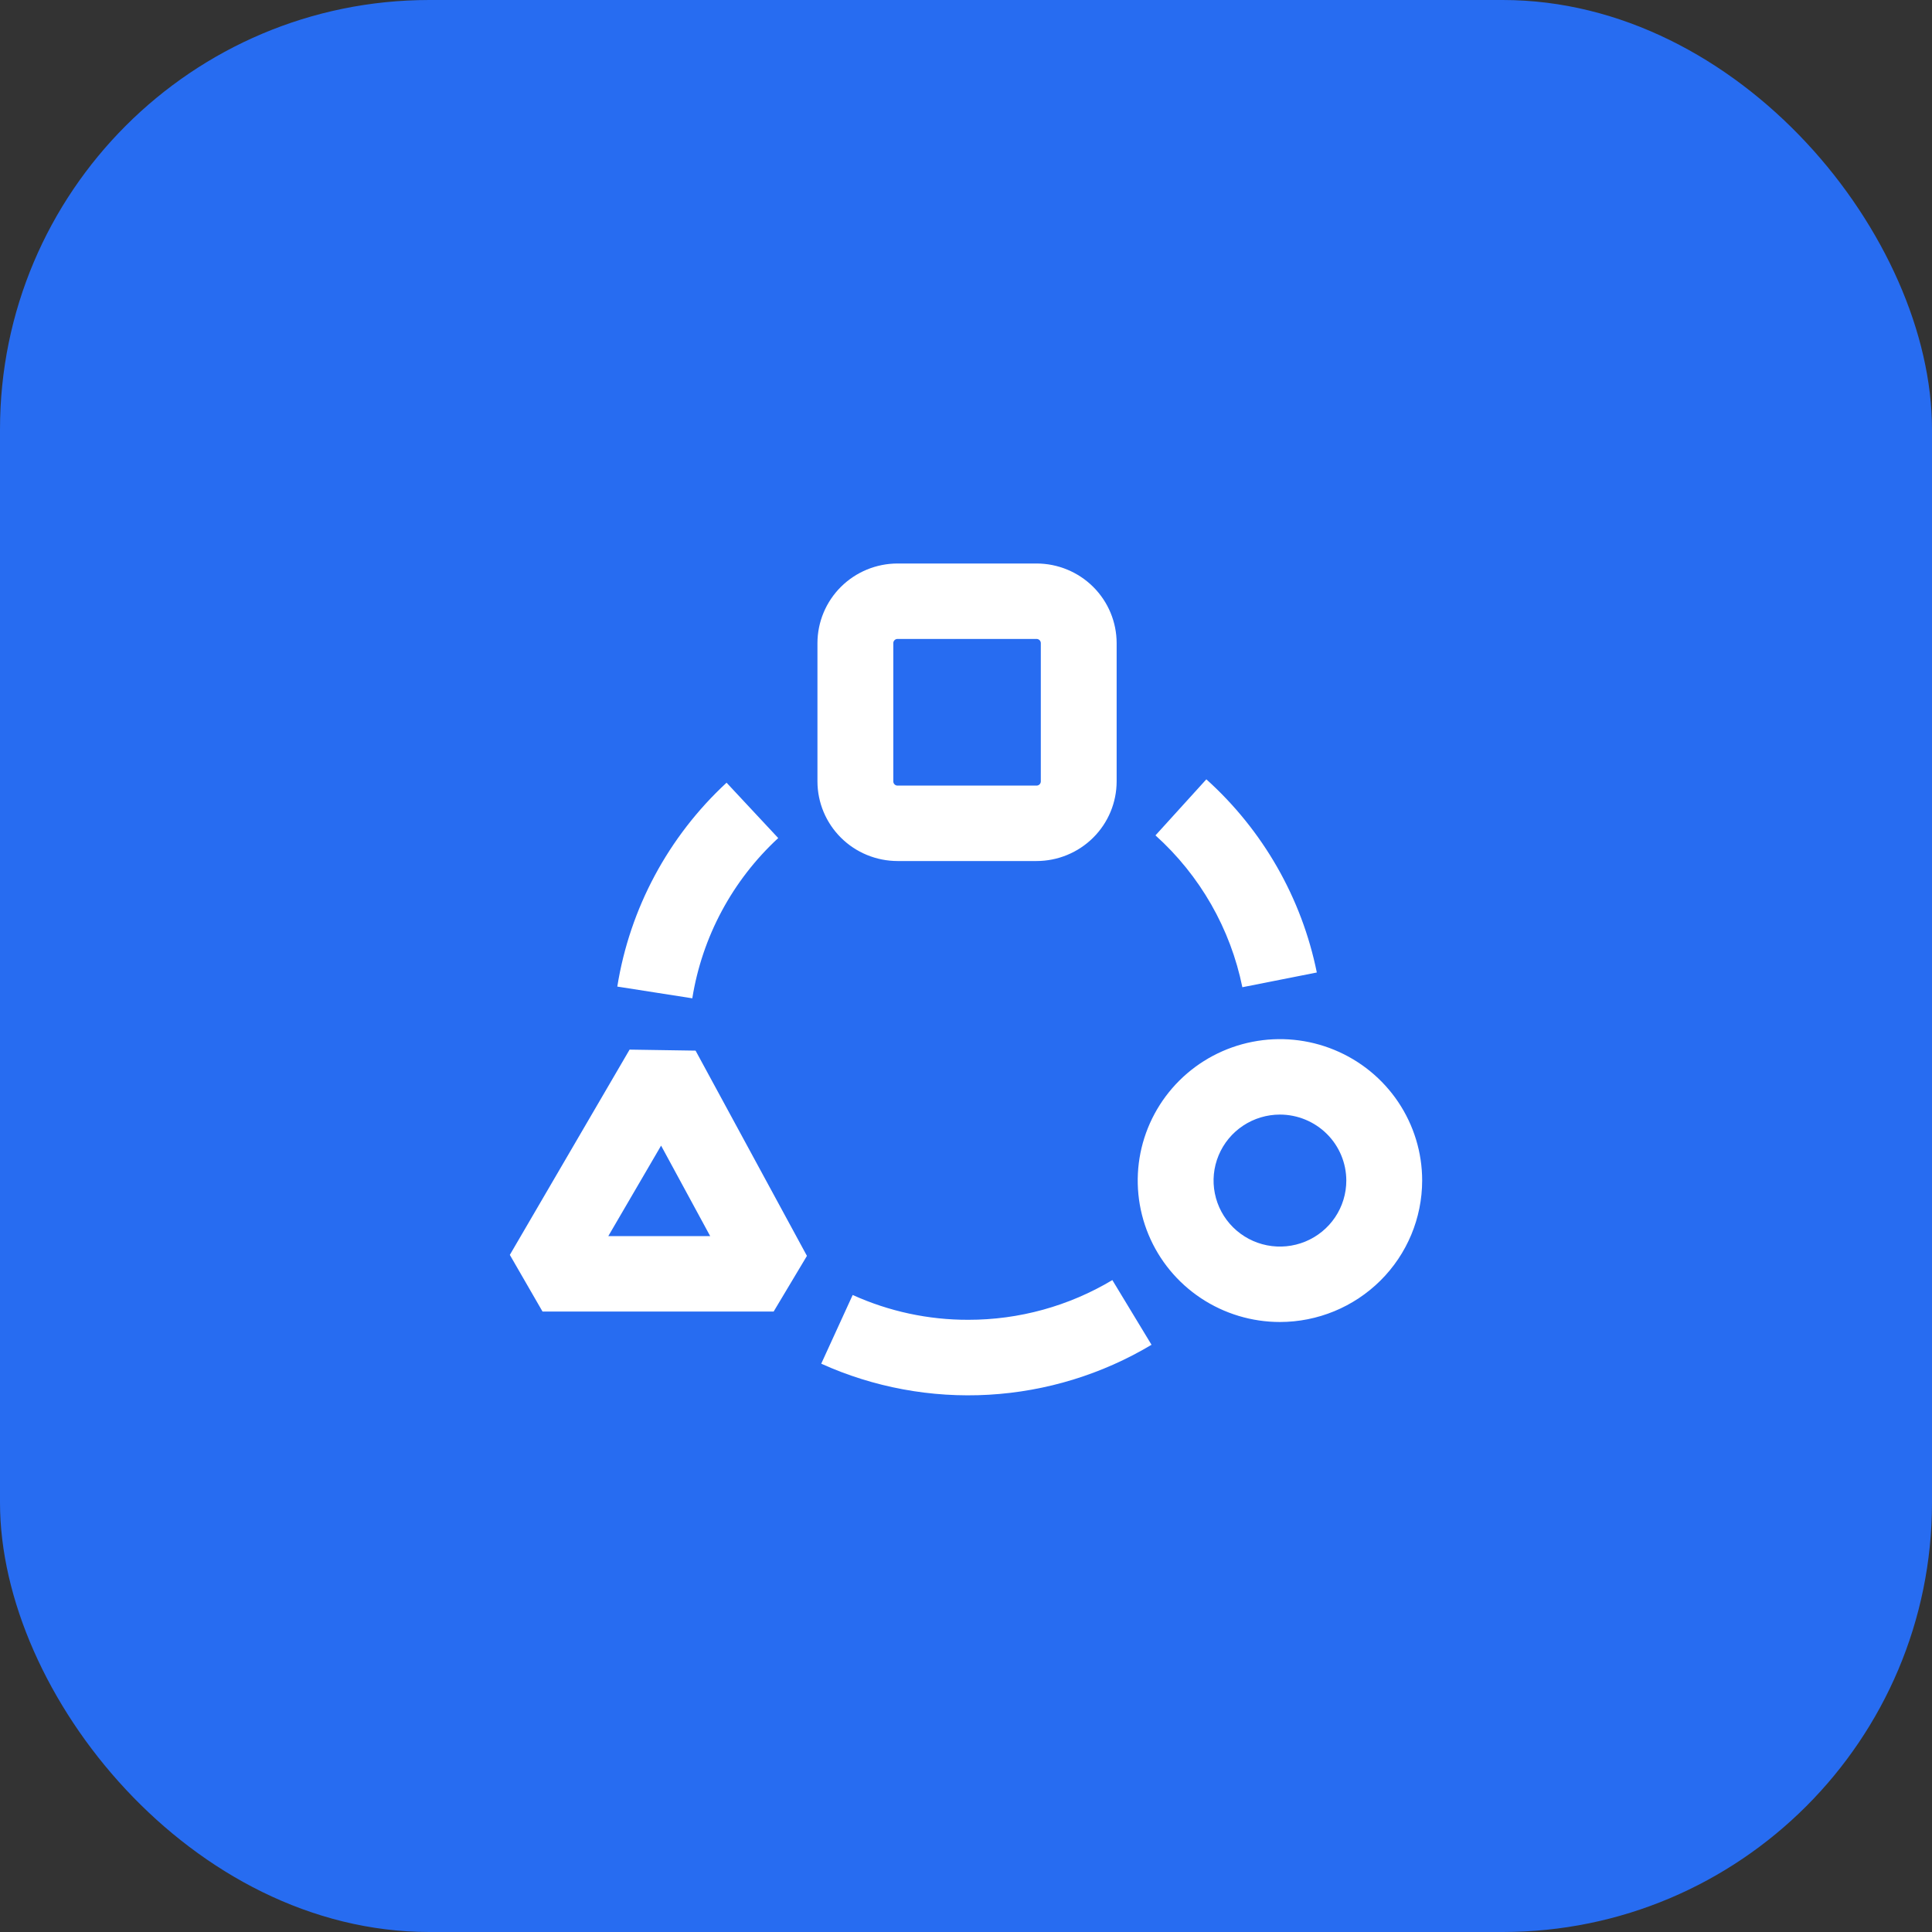
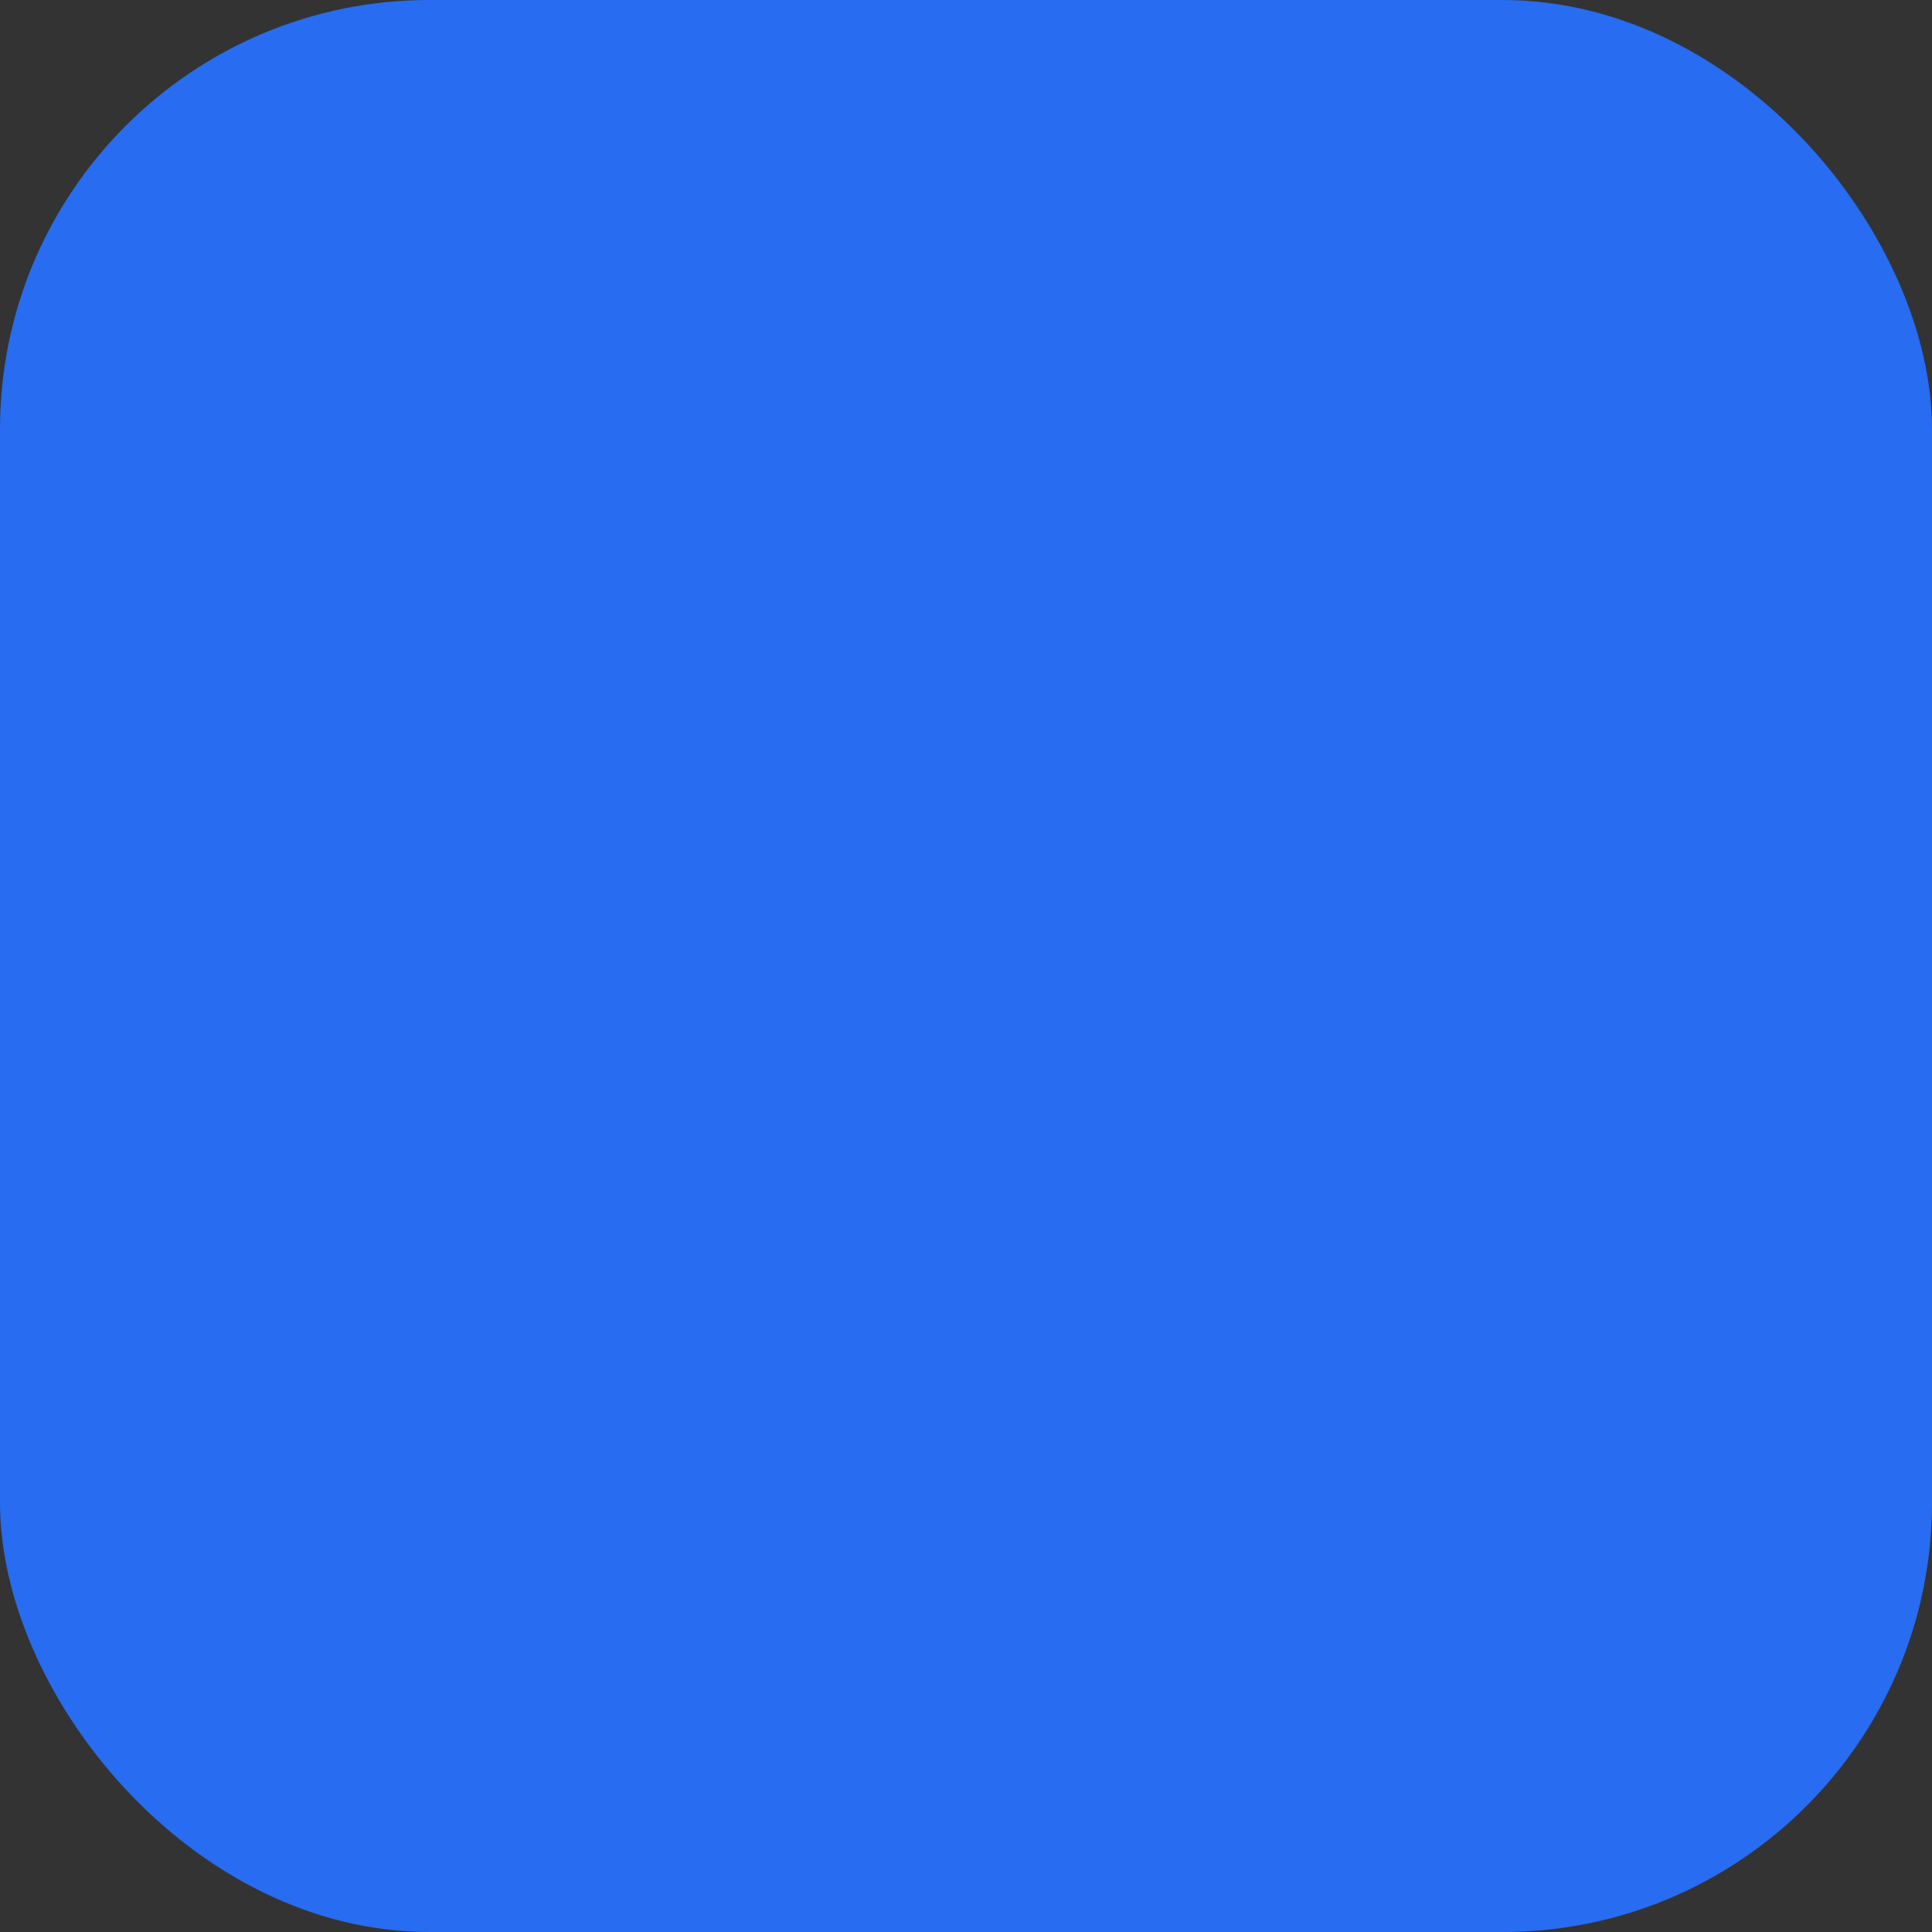
<svg xmlns="http://www.w3.org/2000/svg" width="72" height="72" viewBox="0 0 72 72" fill="none">
  <rect x="0" y="0" width="72" height="72" fill="#333333" stroke="none" />
  <rect width="72" height="72" rx="16" fill="#276CF1" />
-   <path d="M47.7 49.267C46.651 49.267 45.627 48.958 44.755 48.379C43.883 47.8 43.204 46.977 42.803 46.014C42.402 45.05 42.297 43.991 42.501 42.968C42.706 41.946 43.211 41.007 43.952 40.269C44.693 39.532 45.638 39.03 46.666 38.827C47.694 38.623 48.76 38.728 49.728 39.127C50.697 39.526 51.524 40.201 52.107 41.068C52.689 41.935 53 42.954 53 43.996C52.998 45.394 52.44 46.734 51.446 47.722C50.452 48.71 49.105 49.266 47.7 49.267ZM47.7 41.537C47.211 41.537 46.732 41.681 46.326 41.951C45.919 42.221 45.602 42.606 45.415 43.055C45.227 43.505 45.178 43.999 45.274 44.476C45.369 44.953 45.605 45.392 45.951 45.736C46.297 46.08 46.737 46.314 47.217 46.409C47.697 46.504 48.194 46.455 48.646 46.269C49.098 46.083 49.485 45.767 49.756 45.363C50.028 44.959 50.173 44.483 50.173 43.996C50.172 43.344 49.912 42.719 49.448 42.258C48.984 41.797 48.355 41.538 47.7 41.537ZM43.061 31.132L44.957 29.043C47.068 30.944 48.511 33.467 49.074 36.242L46.299 36.791C45.856 34.609 44.721 32.626 43.061 31.132ZM38.63 32.088H33.448C32.657 32.087 31.898 31.774 31.339 31.218C30.78 30.662 30.465 29.908 30.464 29.121V23.967C30.465 23.181 30.78 22.426 31.339 21.87C31.898 21.314 32.657 21.001 33.448 21H38.63C39.422 21.001 40.18 21.314 40.739 21.87C41.299 22.426 41.613 23.181 41.614 23.967V29.121C41.613 29.908 41.299 30.662 40.739 31.218C40.18 31.774 39.422 32.087 38.63 32.088ZM38.788 23.967C38.788 23.926 38.771 23.886 38.742 23.857C38.712 23.828 38.672 23.811 38.63 23.811H33.448C33.406 23.811 33.366 23.828 33.337 23.857C33.307 23.886 33.291 23.926 33.291 23.967V29.121C33.291 29.162 33.307 29.202 33.337 29.231C33.366 29.261 33.406 29.277 33.448 29.277H38.63C38.672 29.277 38.712 29.261 38.742 29.231C38.771 29.202 38.788 29.162 38.788 29.121V23.967ZM20.218 48.877L19 46.766L23.463 39.116L25.922 39.154L30.072 46.803L28.832 48.877H20.218ZM24.637 42.694L22.669 46.067H26.467L24.637 42.694ZM23.005 36.767C23.471 33.854 24.905 31.179 27.077 29.169L29.002 31.232C27.294 32.811 26.167 34.913 25.8 37.204L23.005 36.767ZM36.086 49.185C37.978 49.187 39.833 48.675 41.454 47.705L42.914 50.116C41.073 51.216 38.991 51.855 36.847 51.978C34.703 52.101 32.56 51.704 30.605 50.821L31.777 48.26C33.13 48.873 34.6 49.189 36.086 49.185Z" fill="white" />
</svg>